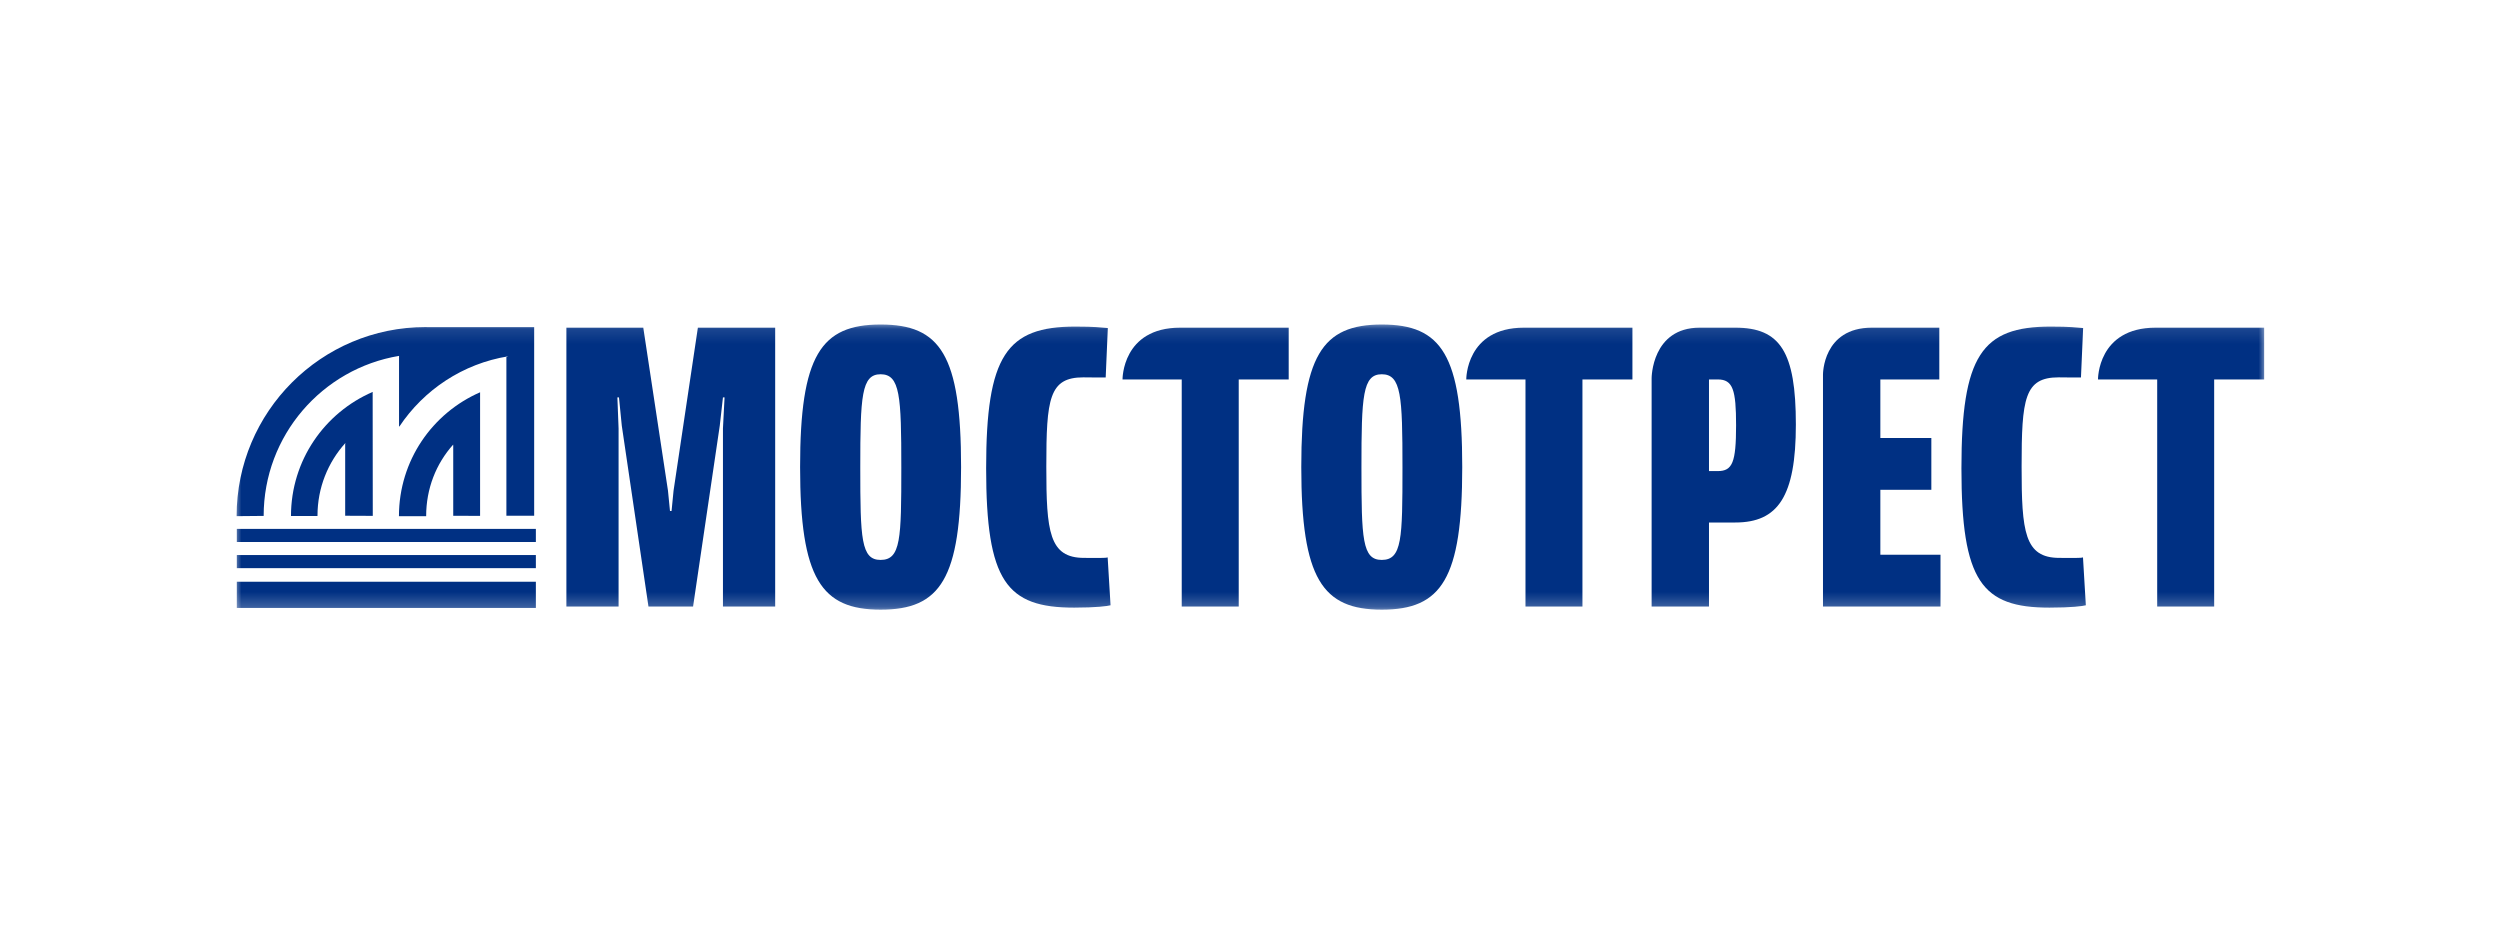
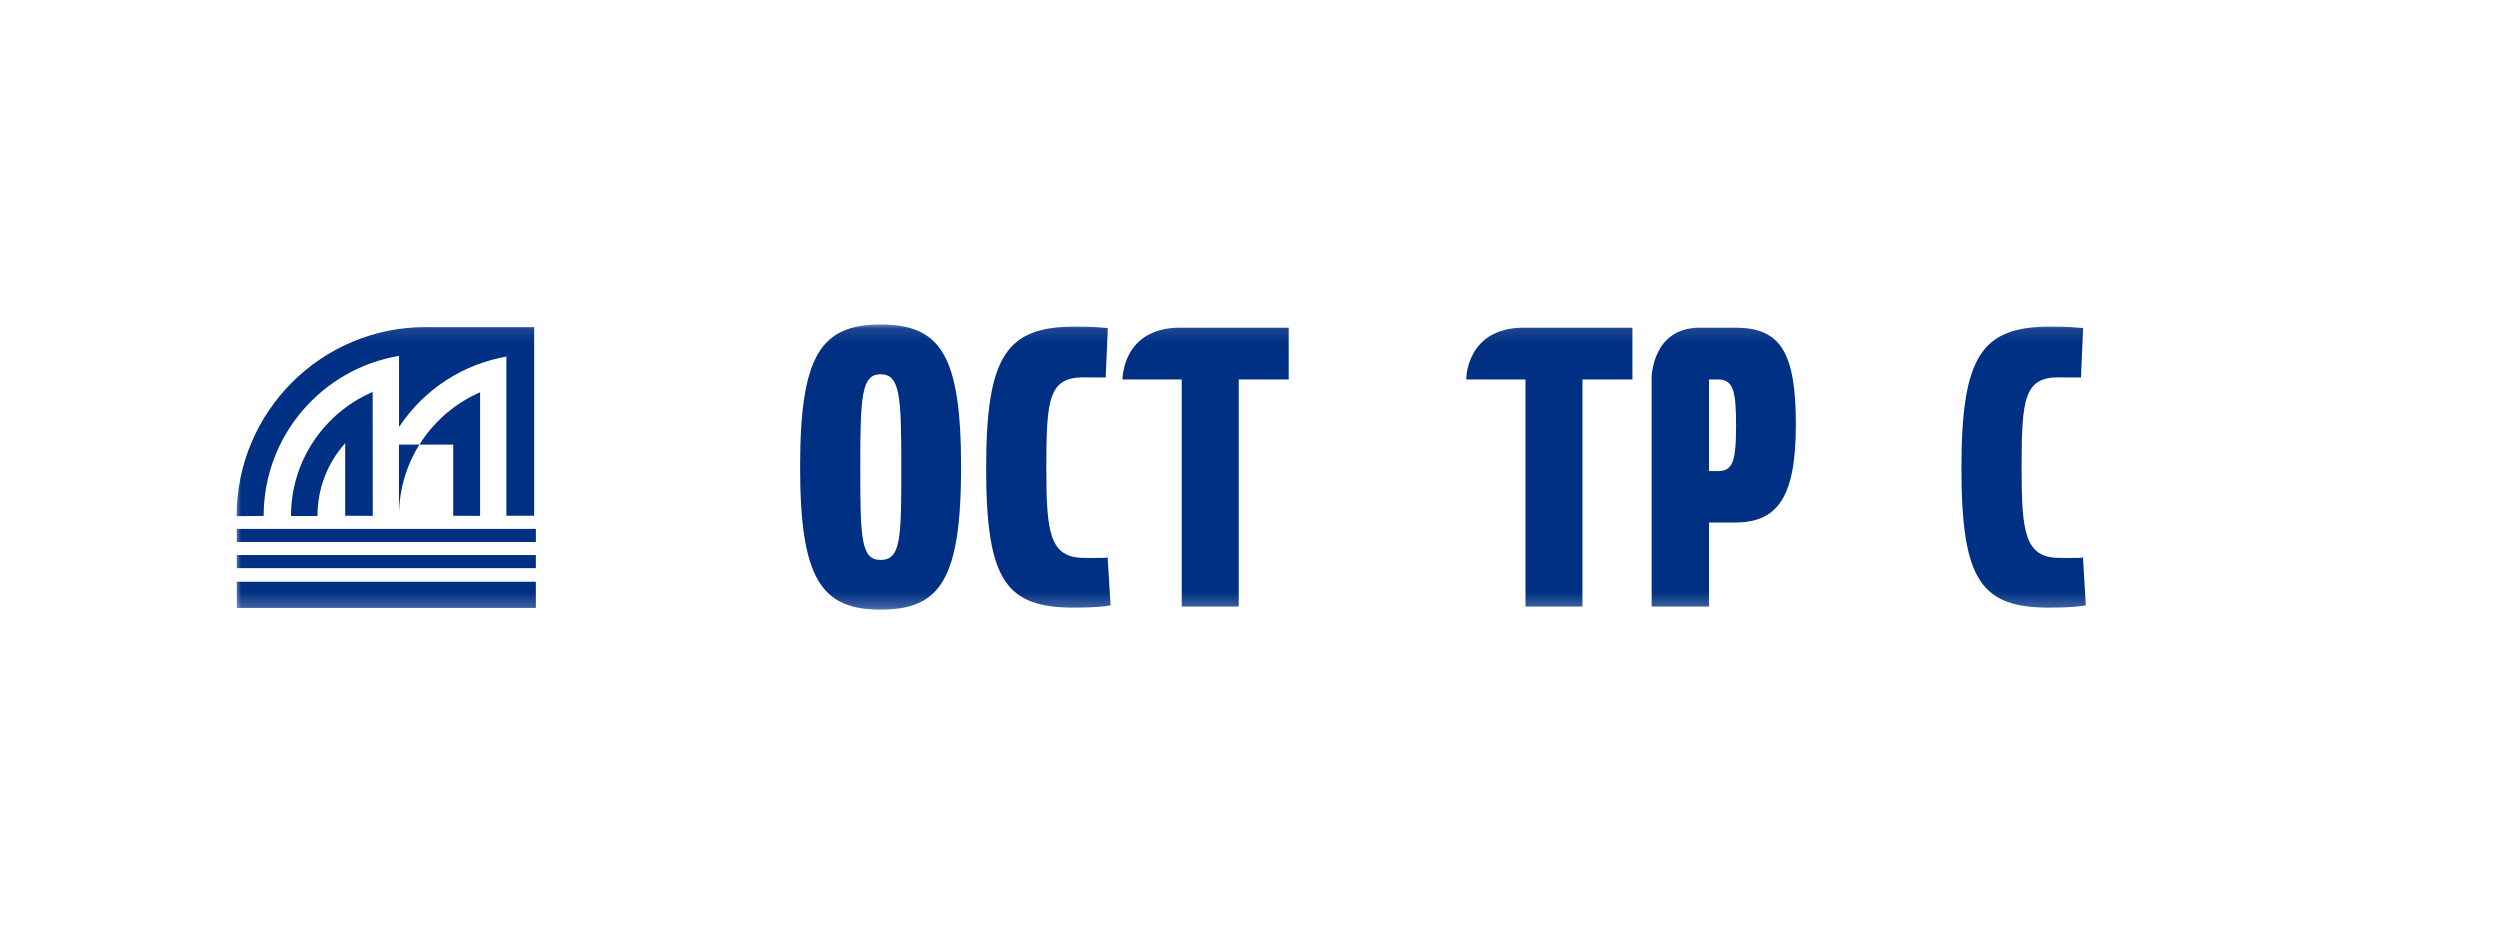
<svg xmlns="http://www.w3.org/2000/svg" width="171" height="64" viewBox="0 0 171 64" fill="none">
  <mask id="mask0_476_317" style="mask-type:luminance" maskUnits="userSpaceOnUse" x="16" y="22" width="139" height="20">
    <path d="M155 22.104H16V41.775H155V22.104Z" fill="white" />
  </mask>
  <g mask="url(#mask0_476_317)">
-     <path d="M27.288 35.307C27.288 31.507 29.569 28.257 32.844 26.83L32.838 26.822V35.286L31.001 35.279V30.498L30.996 30.411C29.828 31.72 29.149 33.415 29.149 35.307H27.288Z" fill="#003083" />
+     <path d="M27.288 35.307C27.288 31.507 29.569 28.257 32.844 26.83L32.838 26.822V35.286L31.001 35.279V30.498L30.996 30.411H27.288Z" fill="#003083" />
    <path d="M16.184 35.305C16.184 28.162 21.975 22.371 29.116 22.371L29.197 22.374H36.537V35.278H34.637V24.428L34.767 24.37C31.663 24.871 28.989 26.662 27.316 29.176L27.294 29.161V24.399L27.298 24.342C22.042 25.216 18.034 29.785 18.034 35.288L16.184 35.305Z" fill="#003083" />
    <path d="M21.717 35.264C21.717 33.355 22.439 31.615 23.624 30.302L23.61 30.41V35.277L25.498 35.285L25.49 26.876L25.495 26.807C22.206 28.224 19.903 31.487 19.903 35.295H21.713L21.717 35.264Z" fill="#003083" />
    <path d="M16.197 39.791H36.653V41.585H16.197V39.791Z" fill="#003083" />
    <path d="M16.197 36.176H36.653V37.073H16.197V36.176Z" fill="#003083" />
    <path d="M16.197 37.965H36.653V38.862H16.197V37.965Z" fill="#003083" />
-     <path d="M44 22.412L45.689 33.558L45.827 34.953H45.935L46.072 33.558L47.735 22.412H53.022V41.487H49.45V29.305L49.56 27.181H49.45L49.232 29.116L47.406 41.487H44.355L42.53 29.116L42.338 27.181H42.229L42.311 29.305V41.487H38.741V22.412H44Z" fill="#003083" />
    <path d="M60.233 41.701C56.173 41.701 54.727 39.58 54.727 31.948C54.727 24.318 56.145 22.197 60.233 22.197C64.321 22.197 65.738 24.263 65.738 31.948C65.738 39.606 64.321 41.701 60.233 41.701ZM60.233 25.599C58.925 25.599 58.843 27.098 58.843 31.976C58.843 36.854 58.897 38.299 60.233 38.299C61.622 38.299 61.65 36.827 61.65 31.976C61.65 27.098 61.568 25.599 60.233 25.599Z" fill="#003083" />
    <path d="M75.629 25.818C74.996 25.83 74.919 25.811 74.103 25.811C71.758 25.811 71.568 27.264 71.568 31.924C71.568 36.365 71.758 38.16 74.157 38.16C75.083 38.16 75.629 38.18 75.764 38.125L75.961 41.401C75.769 41.456 74.974 41.563 73.475 41.563C68.842 41.563 67.452 39.771 67.452 32.033C67.452 24.32 68.842 22.338 73.557 22.338C74.919 22.338 75.28 22.404 75.775 22.438L75.629 25.818Z" fill="#003083" />
    <path d="M80.731 22.412C83.453 22.412 88.147 22.412 88.147 22.412V25.954H84.729V41.487H80.83V25.954H76.781C76.781 25.954 76.746 22.412 80.731 22.412Z" fill="#003083" />
    <path d="M104.242 22.412C106.964 22.412 111.658 22.412 111.658 22.412V25.954H108.239V41.487H104.343V25.954H100.293C100.293 25.954 100.258 22.412 104.242 22.412Z" fill="#003083" />
-     <path d="M147.452 22.412C150.174 22.412 154.868 22.412 154.868 22.412V25.954H151.449V41.487H147.552V25.954H143.503C143.503 25.954 143.468 22.412 147.452 22.412Z" fill="#003083" />
    <path d="M142.338 25.818C141.706 25.83 141.629 25.811 140.813 25.811C138.47 25.811 138.278 27.264 138.278 31.924C138.278 36.365 138.47 38.16 140.866 38.16C141.794 38.16 142.338 38.18 142.476 38.125L142.671 41.401C142.48 41.456 141.684 41.563 140.185 41.563C135.552 41.563 134.162 39.771 134.162 32.033C134.162 24.32 135.552 22.338 140.267 22.338C141.629 22.338 141.99 22.404 142.486 22.438L142.338 25.818Z" fill="#003083" />
-     <path d="M94.512 41.701C90.451 41.701 89.008 39.58 89.008 31.948C89.008 24.318 90.424 22.197 94.512 22.197C98.6 22.197 100.017 24.263 100.017 31.948C100.017 39.606 98.6 41.701 94.512 41.701ZM94.512 25.599C93.204 25.599 93.123 27.098 93.123 31.976C93.123 36.854 93.176 38.299 94.512 38.299C95.903 38.299 95.929 36.827 95.929 31.976C95.929 27.098 95.848 25.599 94.512 25.599Z" fill="#003083" />
    <path d="M116.265 22.412C119.359 22.412 118.694 22.412 118.694 22.412C121.774 22.412 122.837 24.074 122.837 29.034C122.837 33.966 121.61 35.739 118.694 35.739H116.895V41.487H112.971V25.869C112.971 25.869 112.969 22.412 116.265 22.412ZM116.895 32.222H117.495C118.504 32.222 118.748 31.624 118.748 29.088C118.748 26.664 118.531 25.954 117.495 25.954H116.895V32.222Z" fill="#003083" />
-     <path d="M128.039 22.412C131.133 22.412 132.649 22.412 132.649 22.412V25.954H128.616V29.961H132.104V33.502H128.616V37.945H132.73V41.487H124.692V25.621C124.692 25.621 124.667 22.412 128.039 22.412Z" fill="#003083" />
  </g>
</svg>